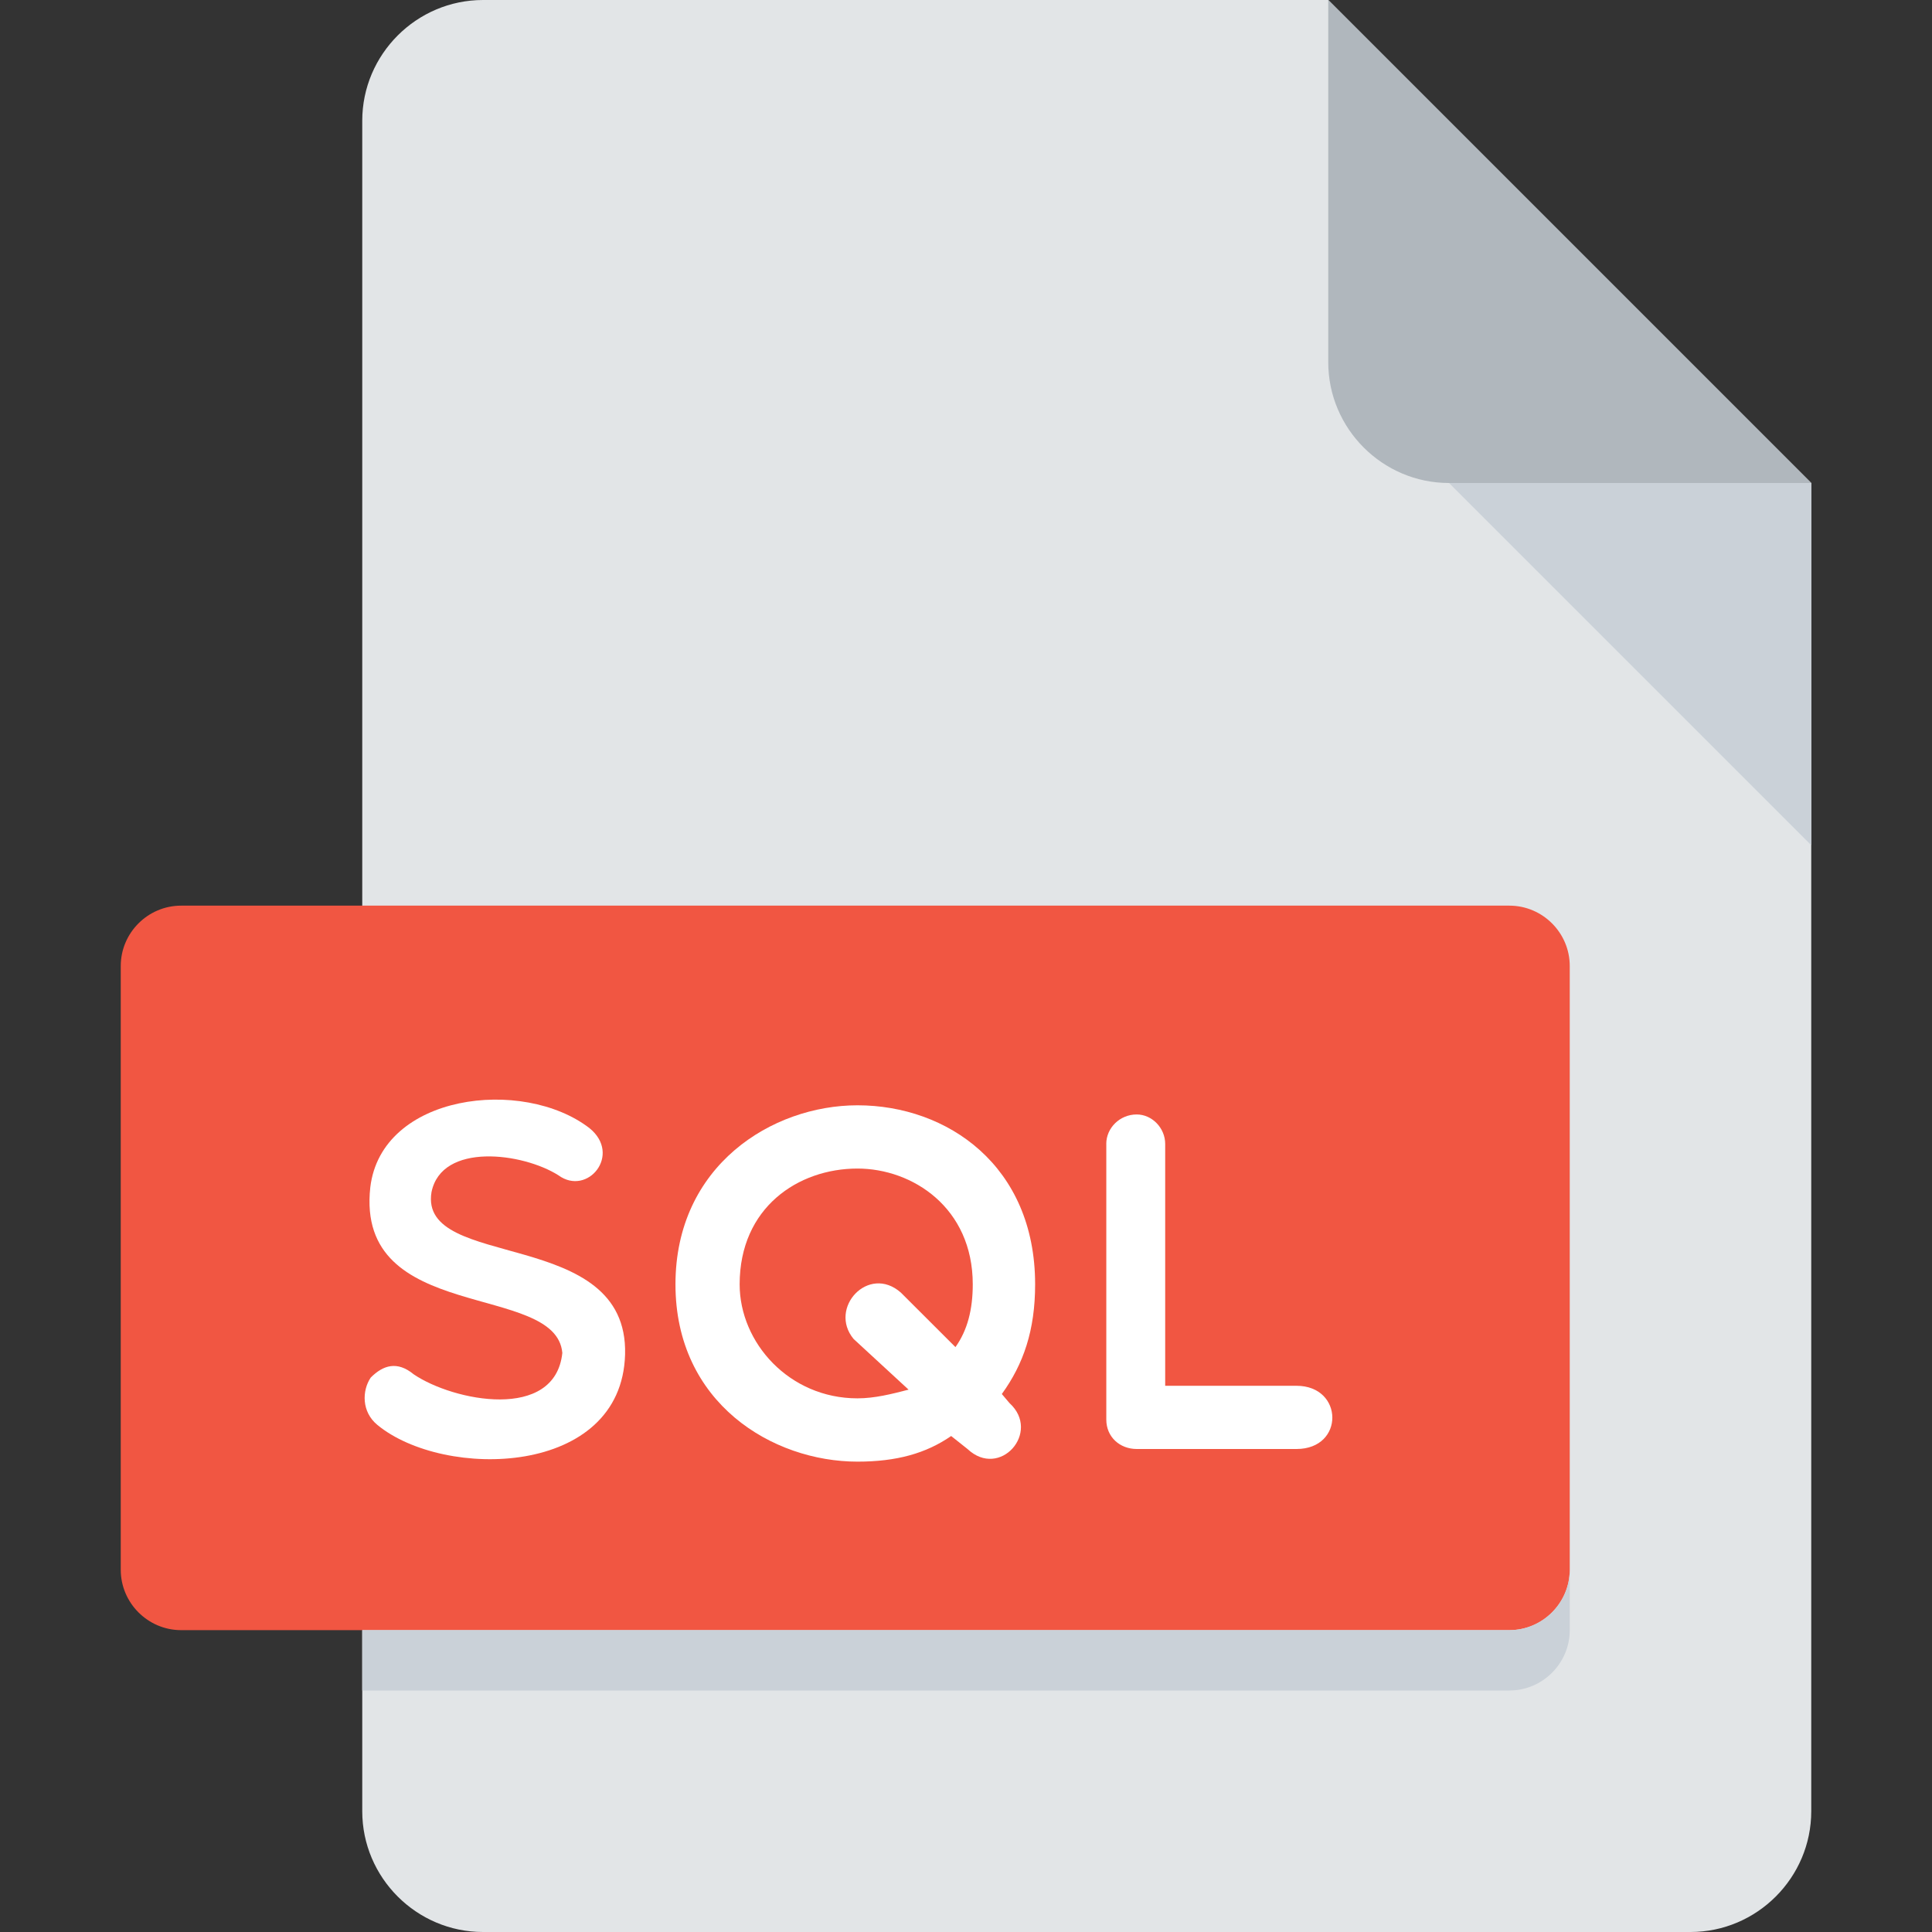
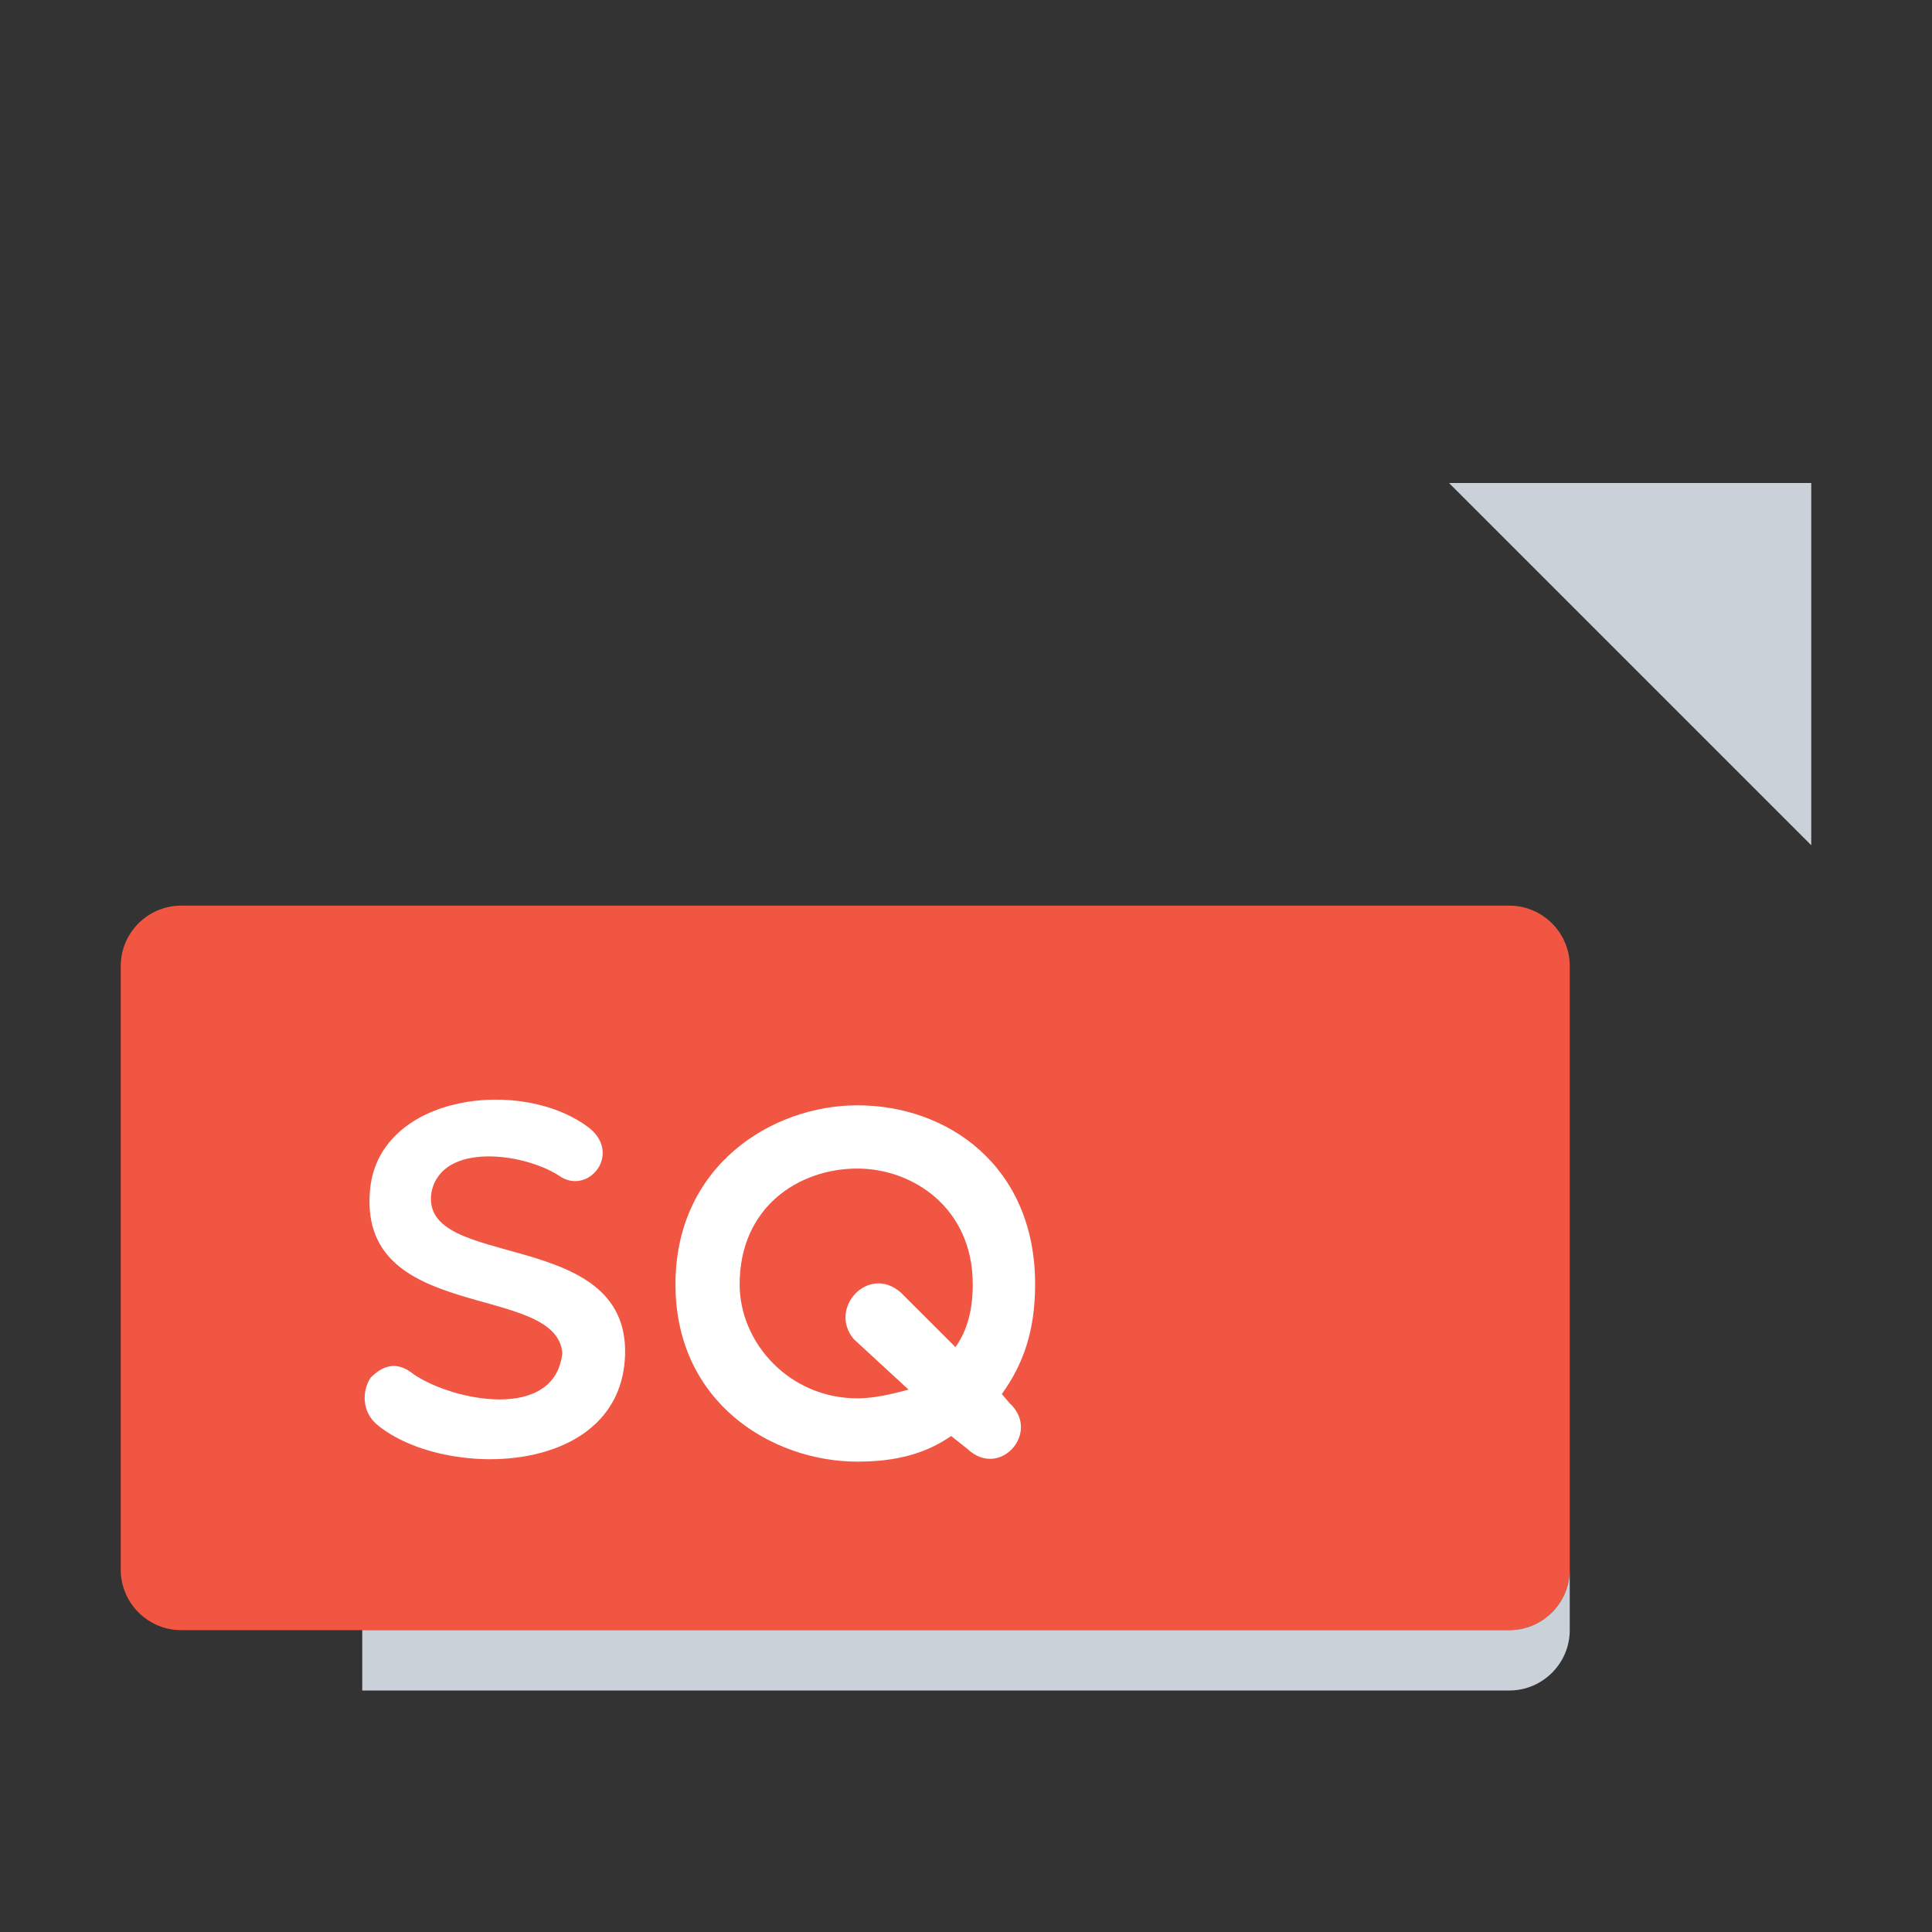
<svg xmlns="http://www.w3.org/2000/svg" width="50" height="50" viewBox="0 0 50 50" fill="none">
  <rect x="0" y="0" width="50" height="50" fill="#333333" stroke="none" />
-   <path d="M12.5 0C10.781 0 9.375 1.406 9.375 3.125V46.875C9.375 48.594 10.781 50 12.5 50H43.75C45.469 50 46.875 48.594 46.875 46.875V12.5L34.375 0H12.5Z" fill="#E2E5E7" />
-   <path d="M37.5 12.5H46.875L34.375 0V9.375C34.375 11.094 35.781 12.5 37.5 12.5Z" fill="#B0B7BD" />
  <path d="M46.875 21.875L37.5 12.5H46.875V21.875Z" fill="#CAD1D8" />
  <path d="M40.625 40.625C40.625 41.484 39.922 42.188 39.062 42.188H4.688C3.828 42.188 3.125 41.484 3.125 40.625V25C3.125 24.141 3.828 23.438 4.688 23.438H39.062C39.922 23.438 40.625 24.141 40.625 25V40.625Z" fill="#F15642" />
  <path d="M9.583 30.73C9.87 28.305 13.53 27.869 15.253 29.194C16.103 29.88 15.205 30.967 14.453 30.417C13.53 29.831 11.43 29.556 11.167 30.853C10.83 32.903 16.266 31.73 16.177 35.053C16.089 38.227 11.492 38.3 9.767 36.877C9.355 36.539 9.367 35.991 9.594 35.652C9.917 35.328 10.28 35.216 10.705 35.566C11.73 36.264 14.366 36.789 14.553 35.014C14.392 33.167 9.195 34.278 9.583 30.73Z" fill="white" />
  <path d="M25.927 36.077L26.127 36.313C26.95 37.063 25.877 38.288 25.039 37.5L24.616 37.164C23.966 37.613 23.205 37.827 22.192 37.827C19.994 37.827 17.481 36.313 17.481 33.239C17.481 30.166 19.98 28.605 22.192 28.605C24.514 28.605 26.789 30.166 26.789 33.239C26.789 34.427 26.488 35.303 25.927 36.077ZM25.175 33.239C25.175 31.253 23.614 30.242 22.191 30.242C20.655 30.242 19.142 31.252 19.142 33.239C19.142 34.753 20.428 36.189 22.191 36.189C22.639 36.189 23.077 36.077 23.514 35.964L22.091 34.652C21.428 33.852 22.478 32.714 23.314 33.452L24.727 34.863C25.038 34.427 25.175 33.889 25.175 33.239Z" fill="white" />
-   <path d="M28.63 29.605C28.63 29.192 28.98 28.842 29.417 28.842C29.817 28.842 30.155 29.194 30.155 29.605V35.864H33.553C34.777 35.864 34.803 37.5 33.553 37.5H29.419C28.981 37.5 28.631 37.189 28.631 36.739V29.605H28.63Z" fill="white" />
  <path d="M39.062 42.188H9.375V43.75H39.062C39.922 43.75 40.625 43.047 40.625 42.188V40.625C40.625 41.484 39.922 42.188 39.062 42.188Z" fill="#CAD1D8" />
</svg>